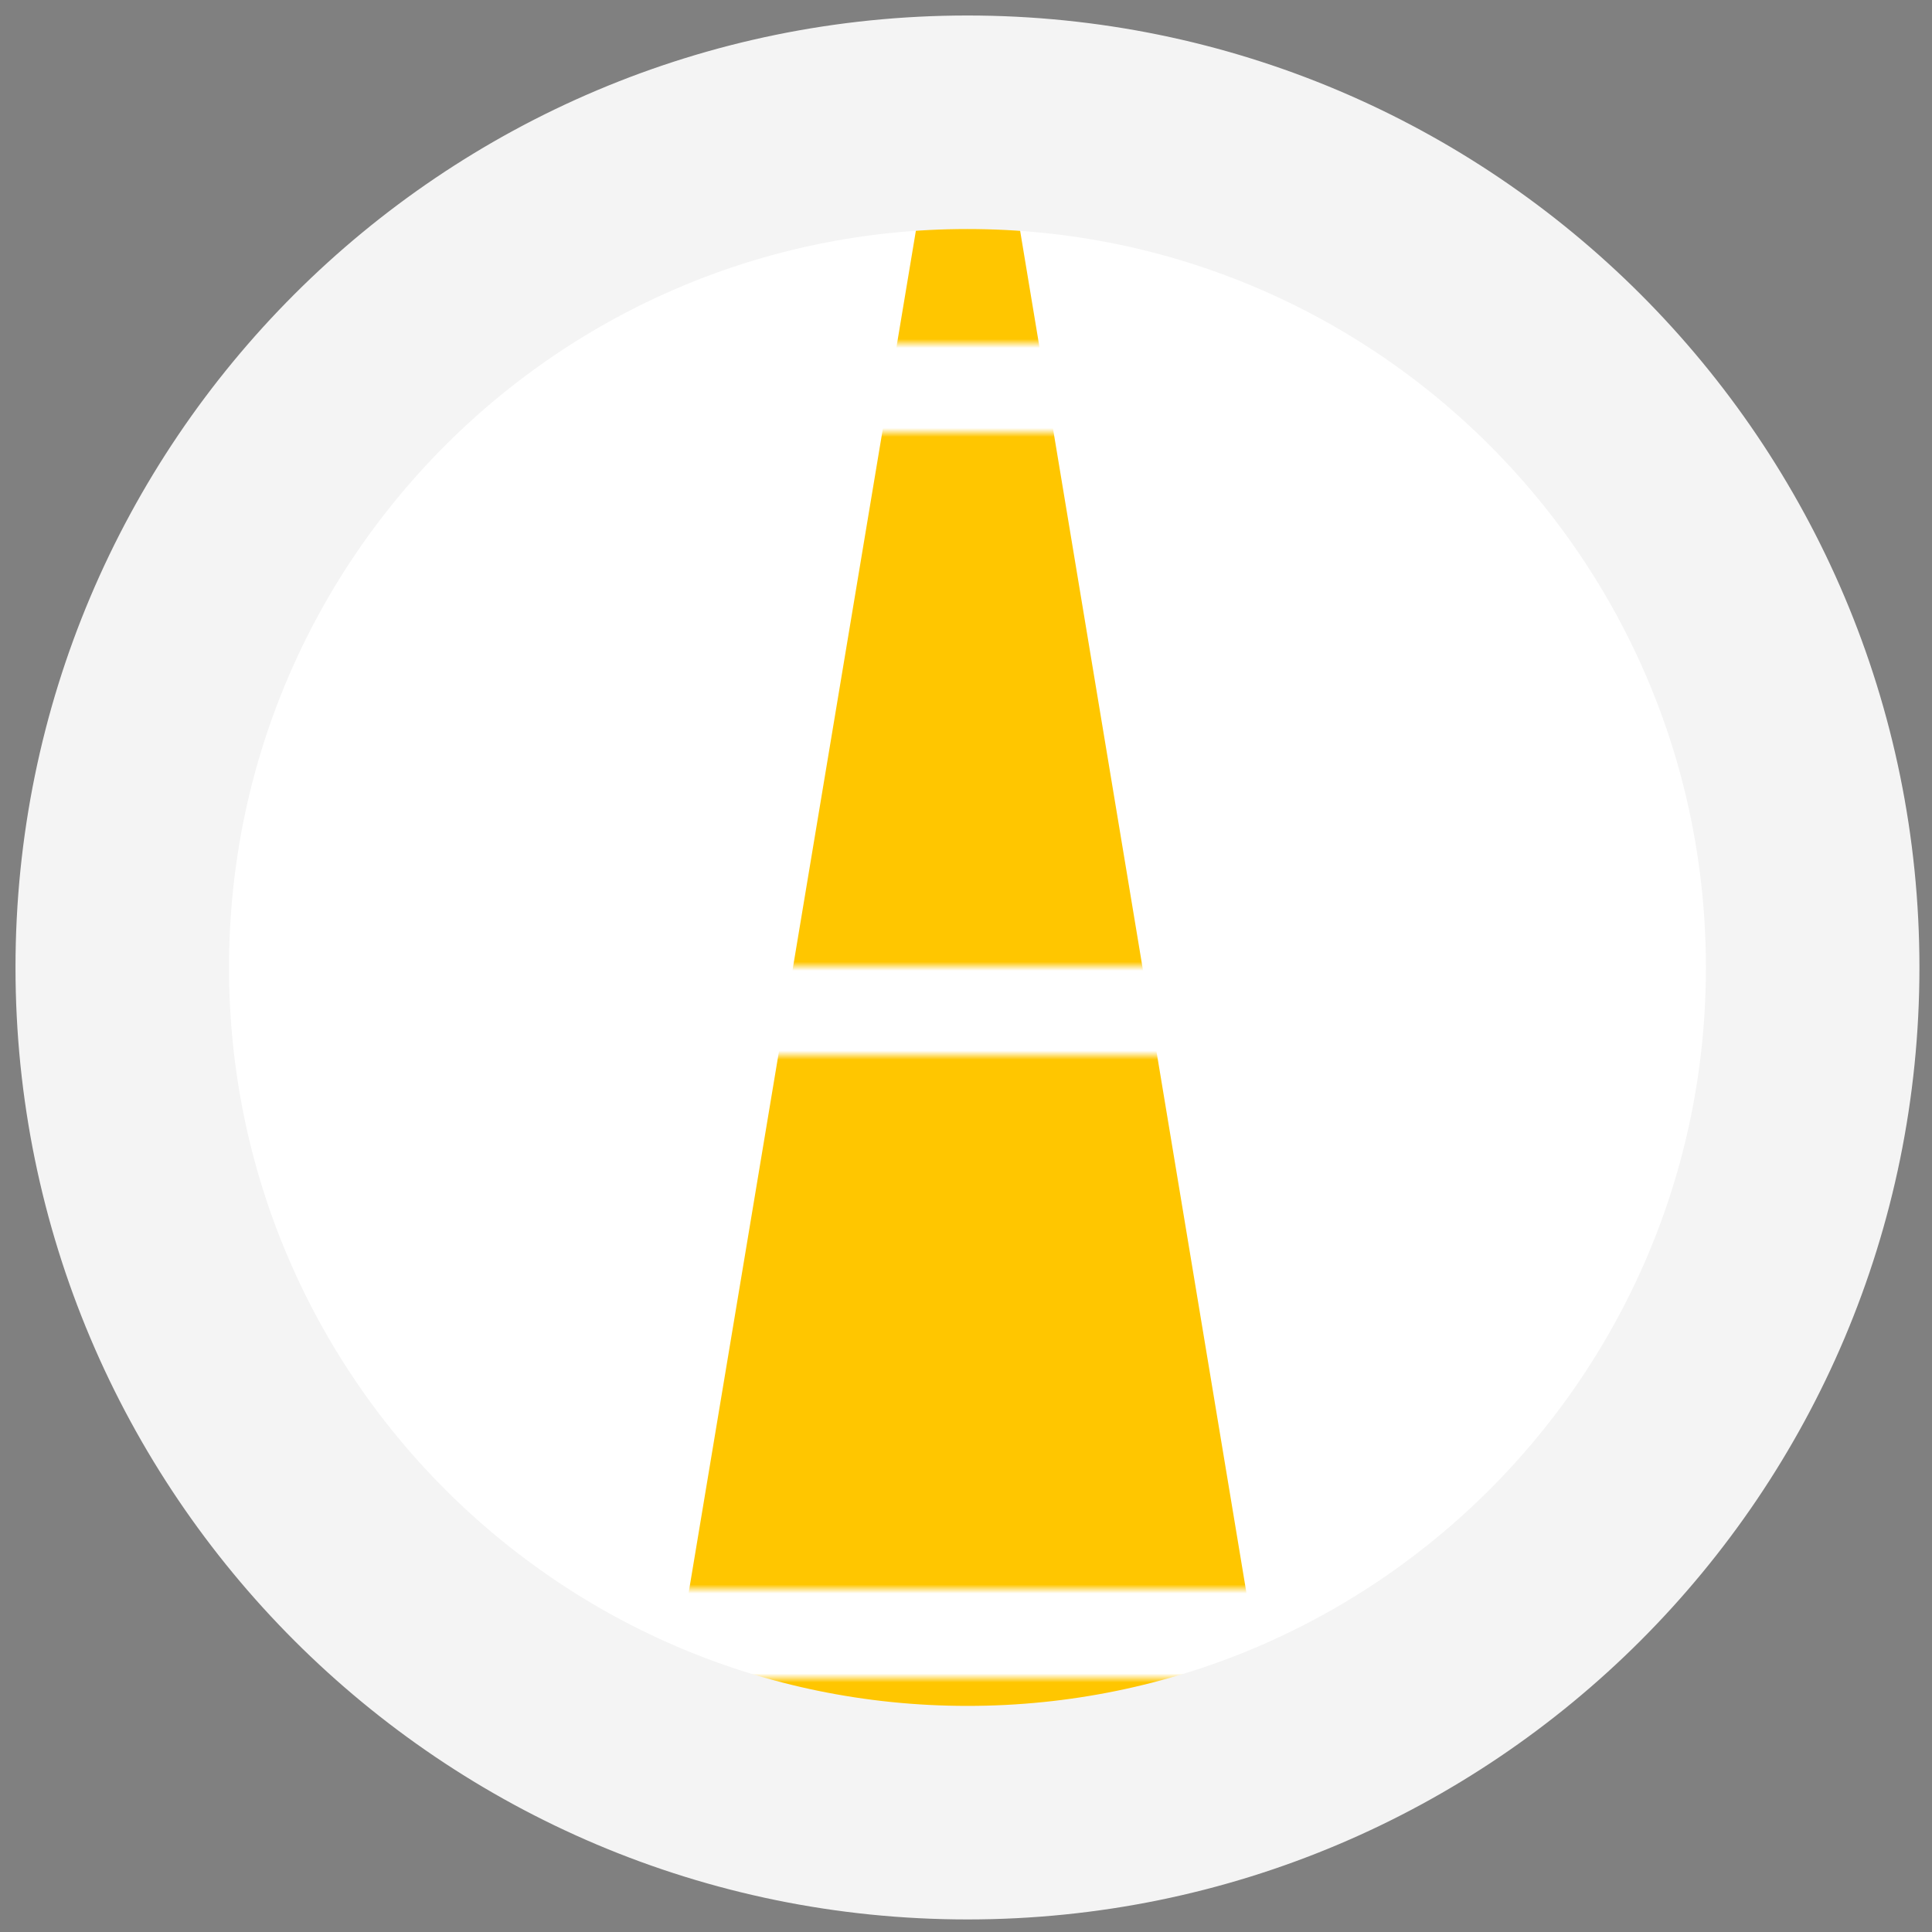
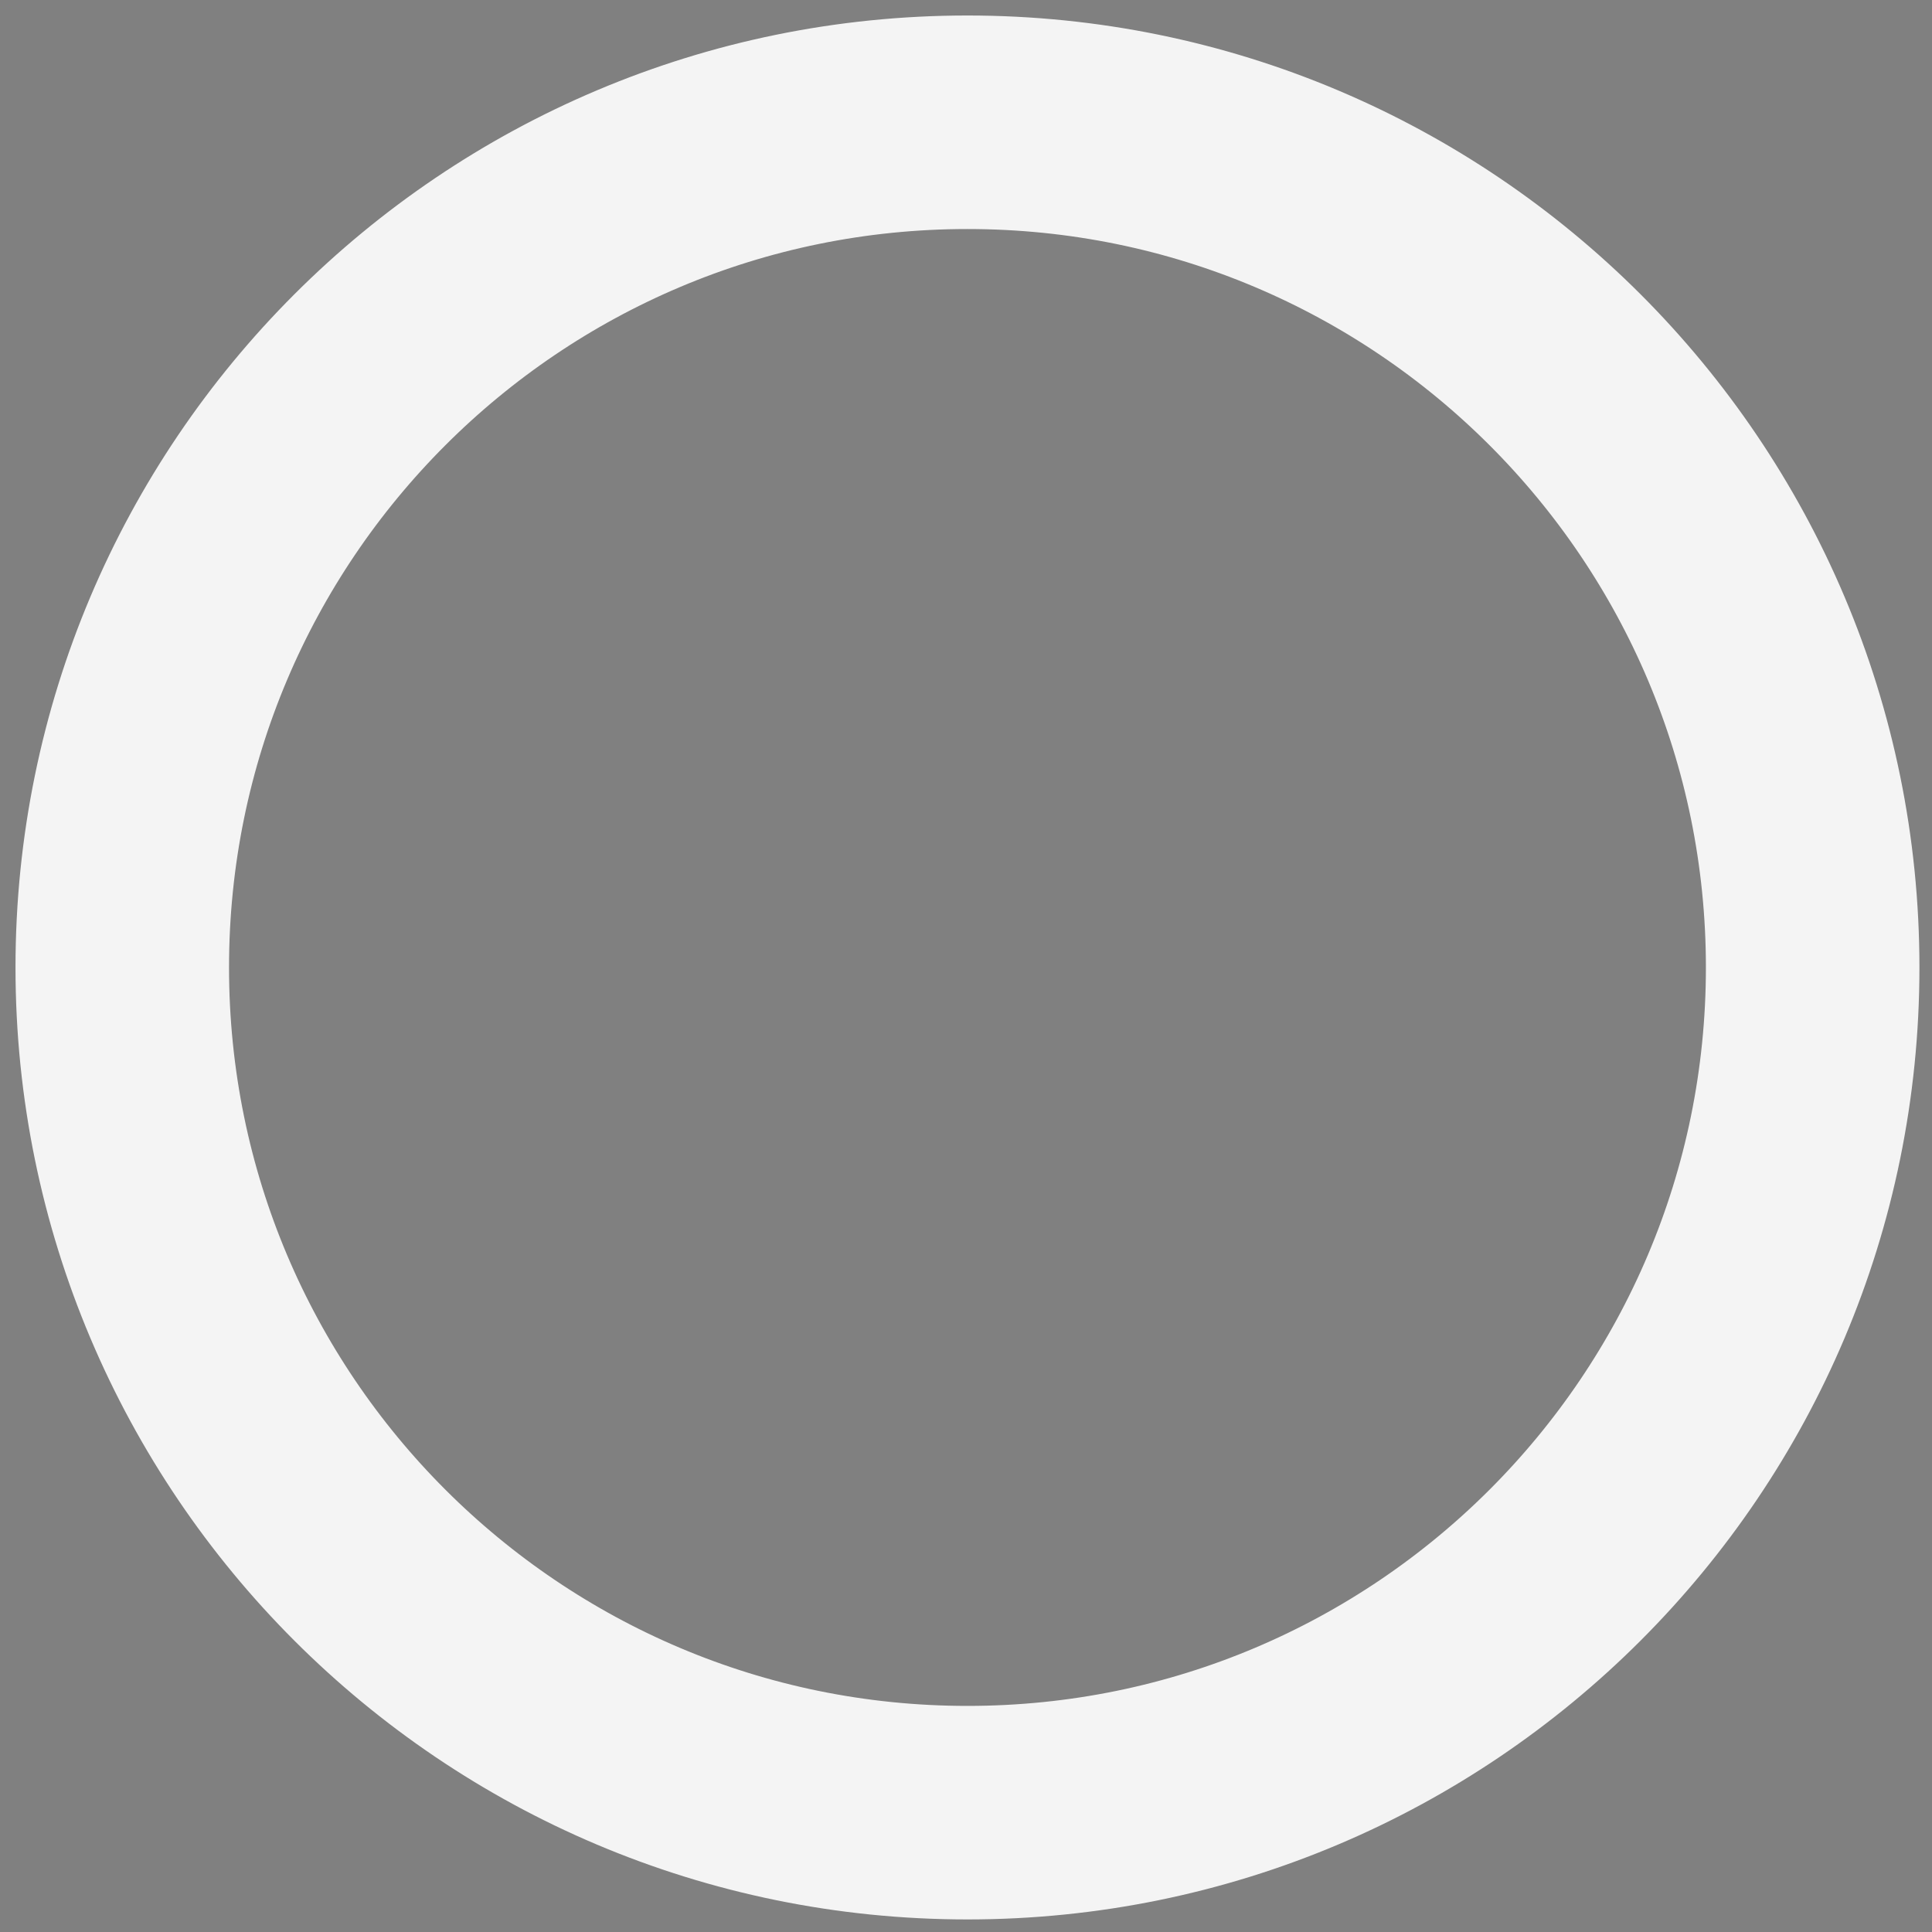
<svg xmlns="http://www.w3.org/2000/svg" id="emw89awe4gg1" viewBox="0 0 200 200" shape-rendering="geometricPrecision" text-rendering="geometricPrecision">
  <rect x="0" y="0" width="200" height="200" fill="#808080" stroke="none" />
  <style>#emw89awe4gg7 {
           animation-name: emw89awe4gg7_s_do, emw89awe4gg7_s_da;
           animation-duration: 2300ms;
           animation-fill-mode: forwards;
           animation-timing-function: linear;
           animation-direction: normal;
           animation-iteration-count: infinite;  
        }@keyframes emw89awe4gg7_s_do { 0% {stroke-dashoffset: 180} 100% {stroke-dashoffset: 41} }@keyframes emw89awe4gg7_s_da { 0% {stroke-dasharray: 60, 10} 100% {stroke-dasharray: 60, 10} }#emw89awe4gg9_tr {animation: emw89awe4gg9_tr__tr 2300ms linear infinite normal forwards}@keyframes emw89awe4gg9_tr__tr { 0% {transform: translate(320px,320px) rotate(0deg)} 100% {transform: translate(320px,320px) rotate(360deg)} }#emw89awe4gg9 {animation: emw89awe4gg9_s_do 2300ms linear infinite normal forwards}@keyframes emw89awe4gg9_s_do { 0% {stroke-dashoffset: 1790.97} 47.826% {stroke-dashoffset: 1193.98} 100% {stroke-dashoffset: 596.99} }</style>
  <g id="emw89awe4gg2" transform="matrix(0.921 0 0 0.921 -194.568 -194.568)">
-     <circle id="emw89awe4gg3" r="97" transform="matrix(1 0 0 1 320 320)" fill="rgb(255,255,255)" stroke="none" stroke-width="1" />
    <g id="emw89awe4gg4" transform="matrix(1 0 0 1 0 48.862)" mask="url(#emw89awe4gg6)">
-       <polygon id="emw89awe4gg5" points="-13,180 56.26,180 26.354,0 17.031,0 -13,180" transform="matrix(1 0 0 1 298.37 181.138)" fill="rgb(255,198,0)" stroke="none" stroke-width="1" />
      <mask id="emw89awe4gg6" mask-type="luminance">
-         <polyline id="emw89awe4gg7" points="50,-70.278 50,-4.246 50,109.722" transform="matrix(1 0 0 1 270 251.303)" fill="none" stroke="rgb(255,255,255)" stroke-width="80" stroke-linejoin="round" stroke-dashoffset="180" stroke-dasharray="60,10" />
-       </mask>
+         </mask>
    </g>
    <path id="emw89awe4gg8" d="M-27.5,67.5C-27.5,15.033,15.033,-27.5,67.5,-27.5C119.967,-27.5,162.5,15.033,162.5,67.5C162.5,119.967,119.967,162.5,67.5,162.5C15.033,162.5,-27.5,119.967,-27.5,67.5Z" transform="matrix(-1 0 -0 -1 387.5 387.5)" fill="none" stroke="rgb(244,244,244)" stroke-width="24" stroke-dasharray="596.99" />
    <g id="emw89awe4gg9_tr" transform="translate(320,320) rotate(0)">
-       <path id="emw89awe4gg9" d="M-27.5,67.5C-27.5,15.033,15.033,-27.5,67.5,-27.5C119.967,-27.5,162.5,15.033,162.5,67.5C162.5,119.967,119.967,162.5,67.5,162.5C15.033,162.5,-27.5,119.967,-27.5,67.5Z" transform="translate(-67.5,-67.5)" fill="none" stroke="rgb(51,50,48)" stroke-width="26" stroke-dashoffset="1790.97" stroke-dasharray="596.99" />
+       <path id="emw89awe4gg9" d="M-27.5,67.5C-27.5,15.033,15.033,-27.5,67.5,-27.5C119.967,-27.5,162.5,15.033,162.5,67.5C162.5,119.967,119.967,162.5,67.5,162.5Z" transform="translate(-67.5,-67.5)" fill="none" stroke="rgb(51,50,48)" stroke-width="26" stroke-dashoffset="1790.97" stroke-dasharray="596.99" />
    </g>
  </g>
</svg>